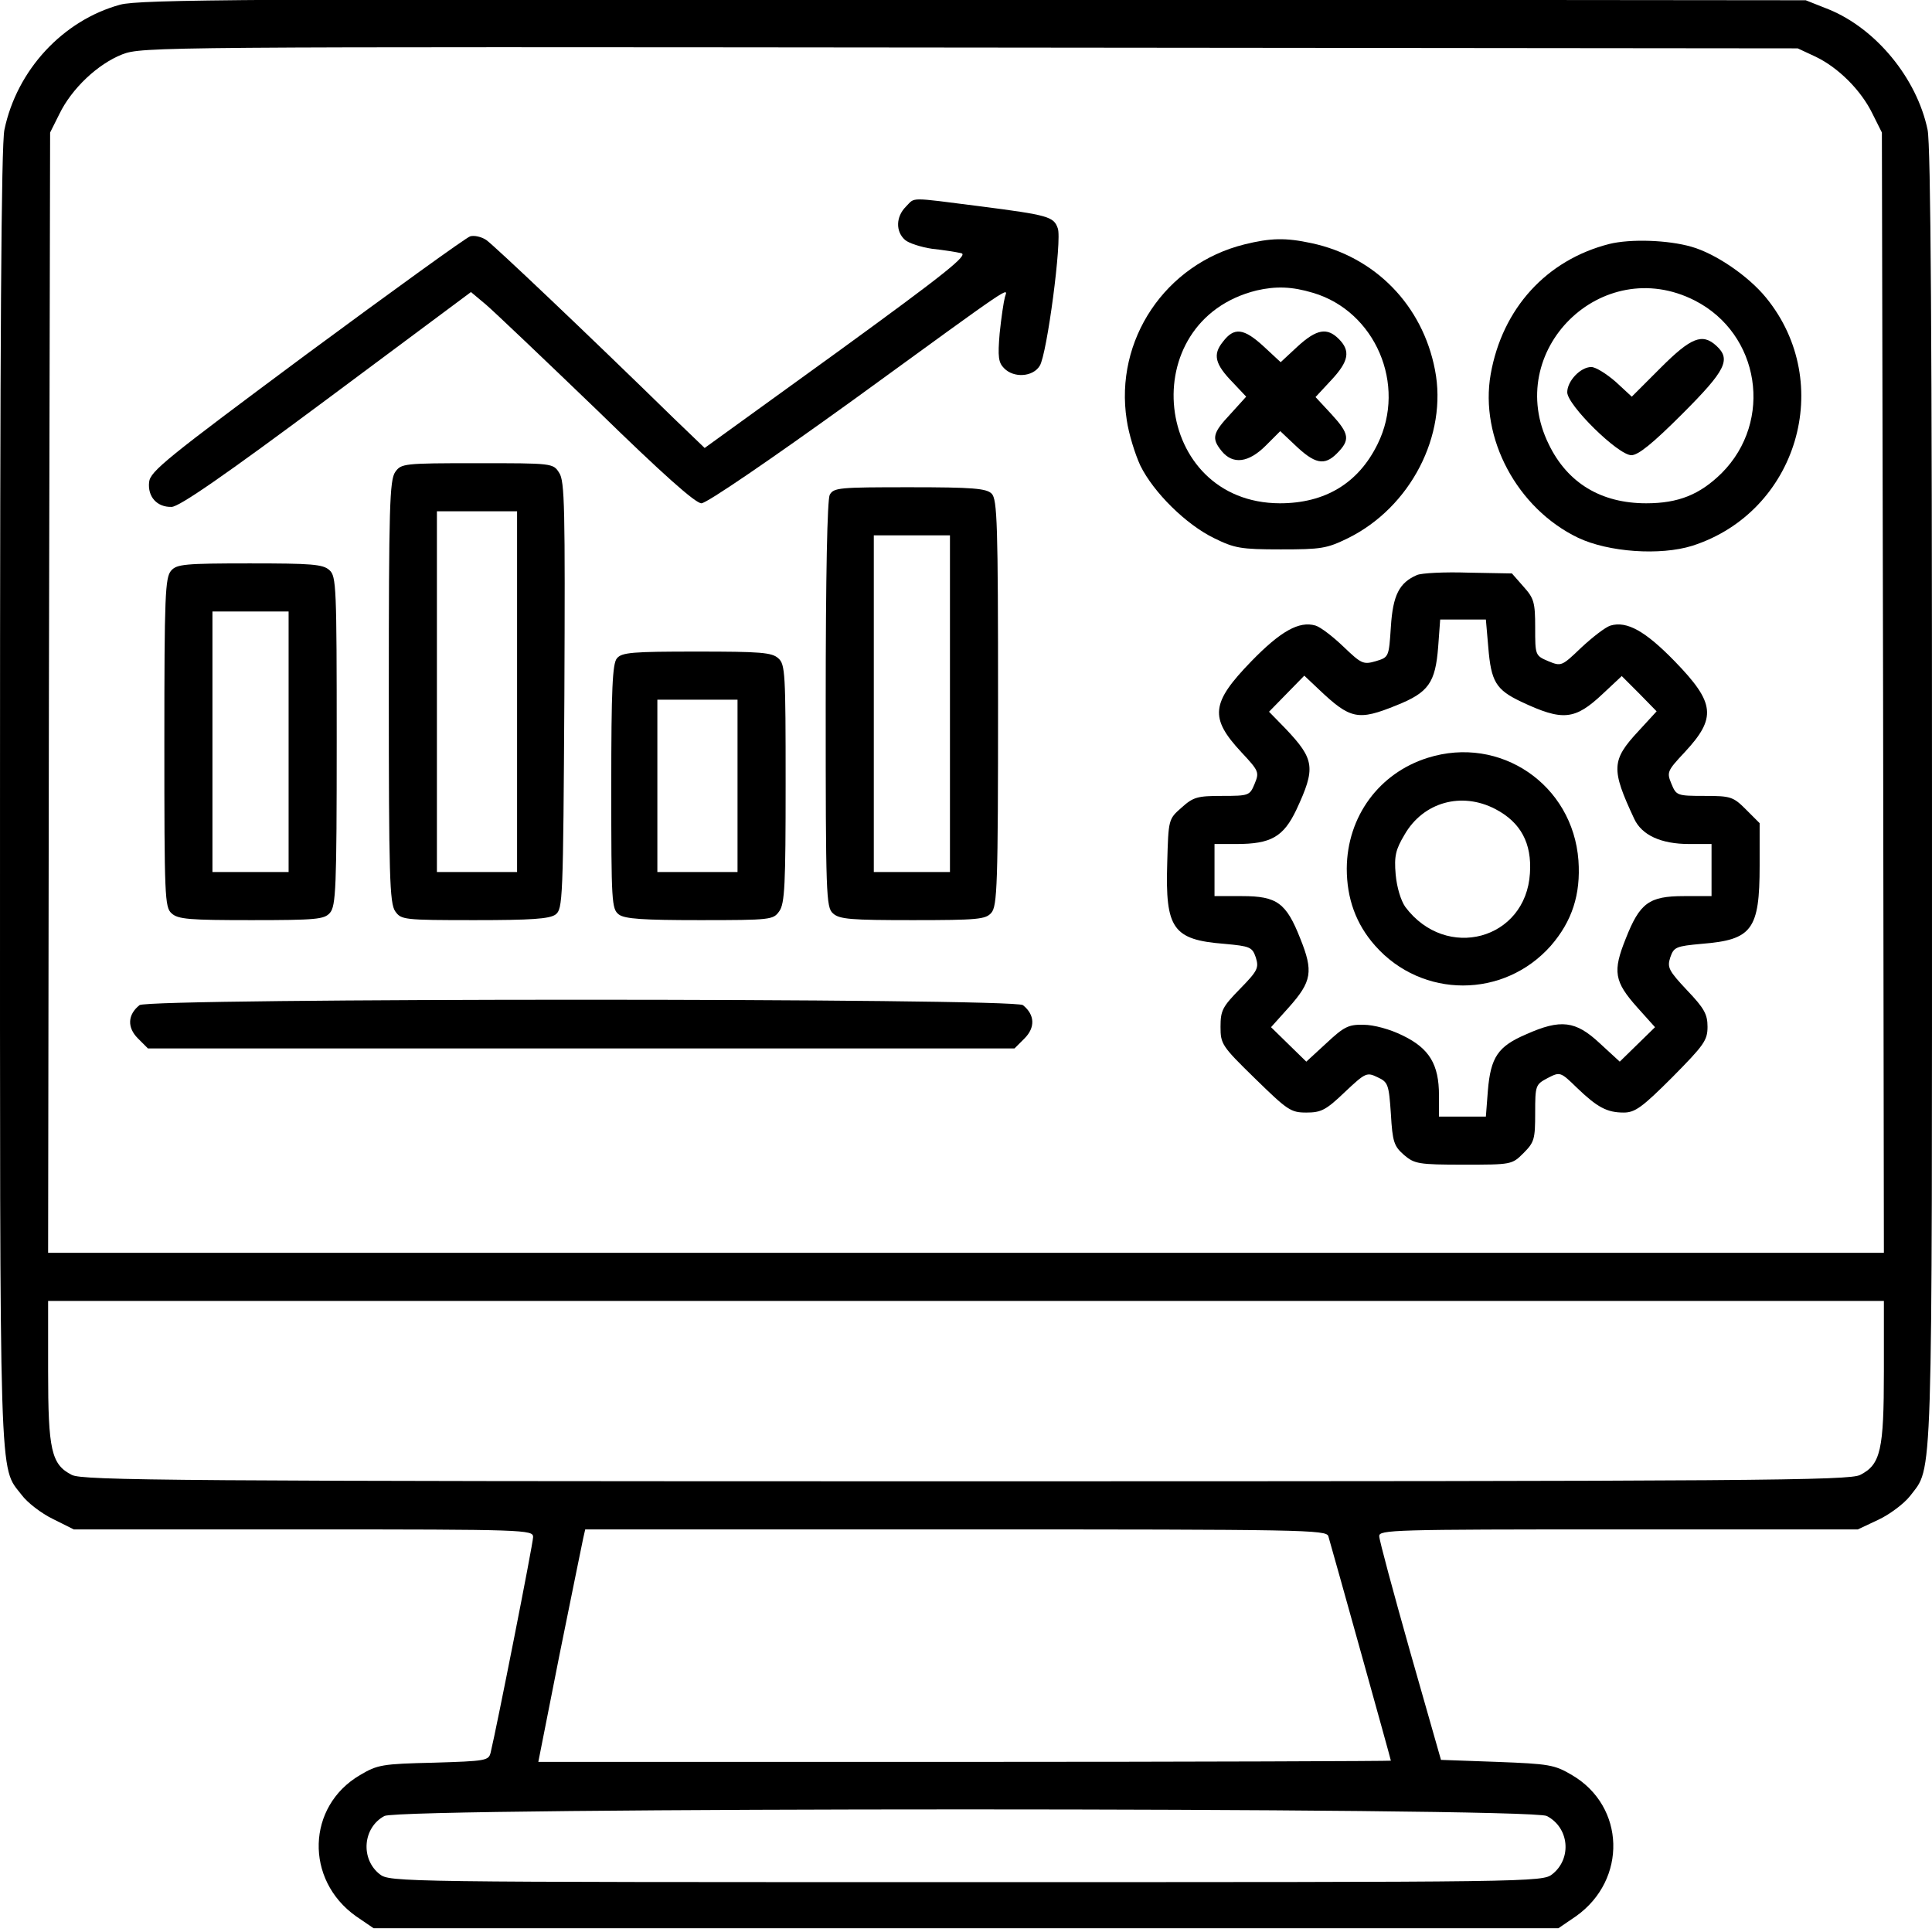
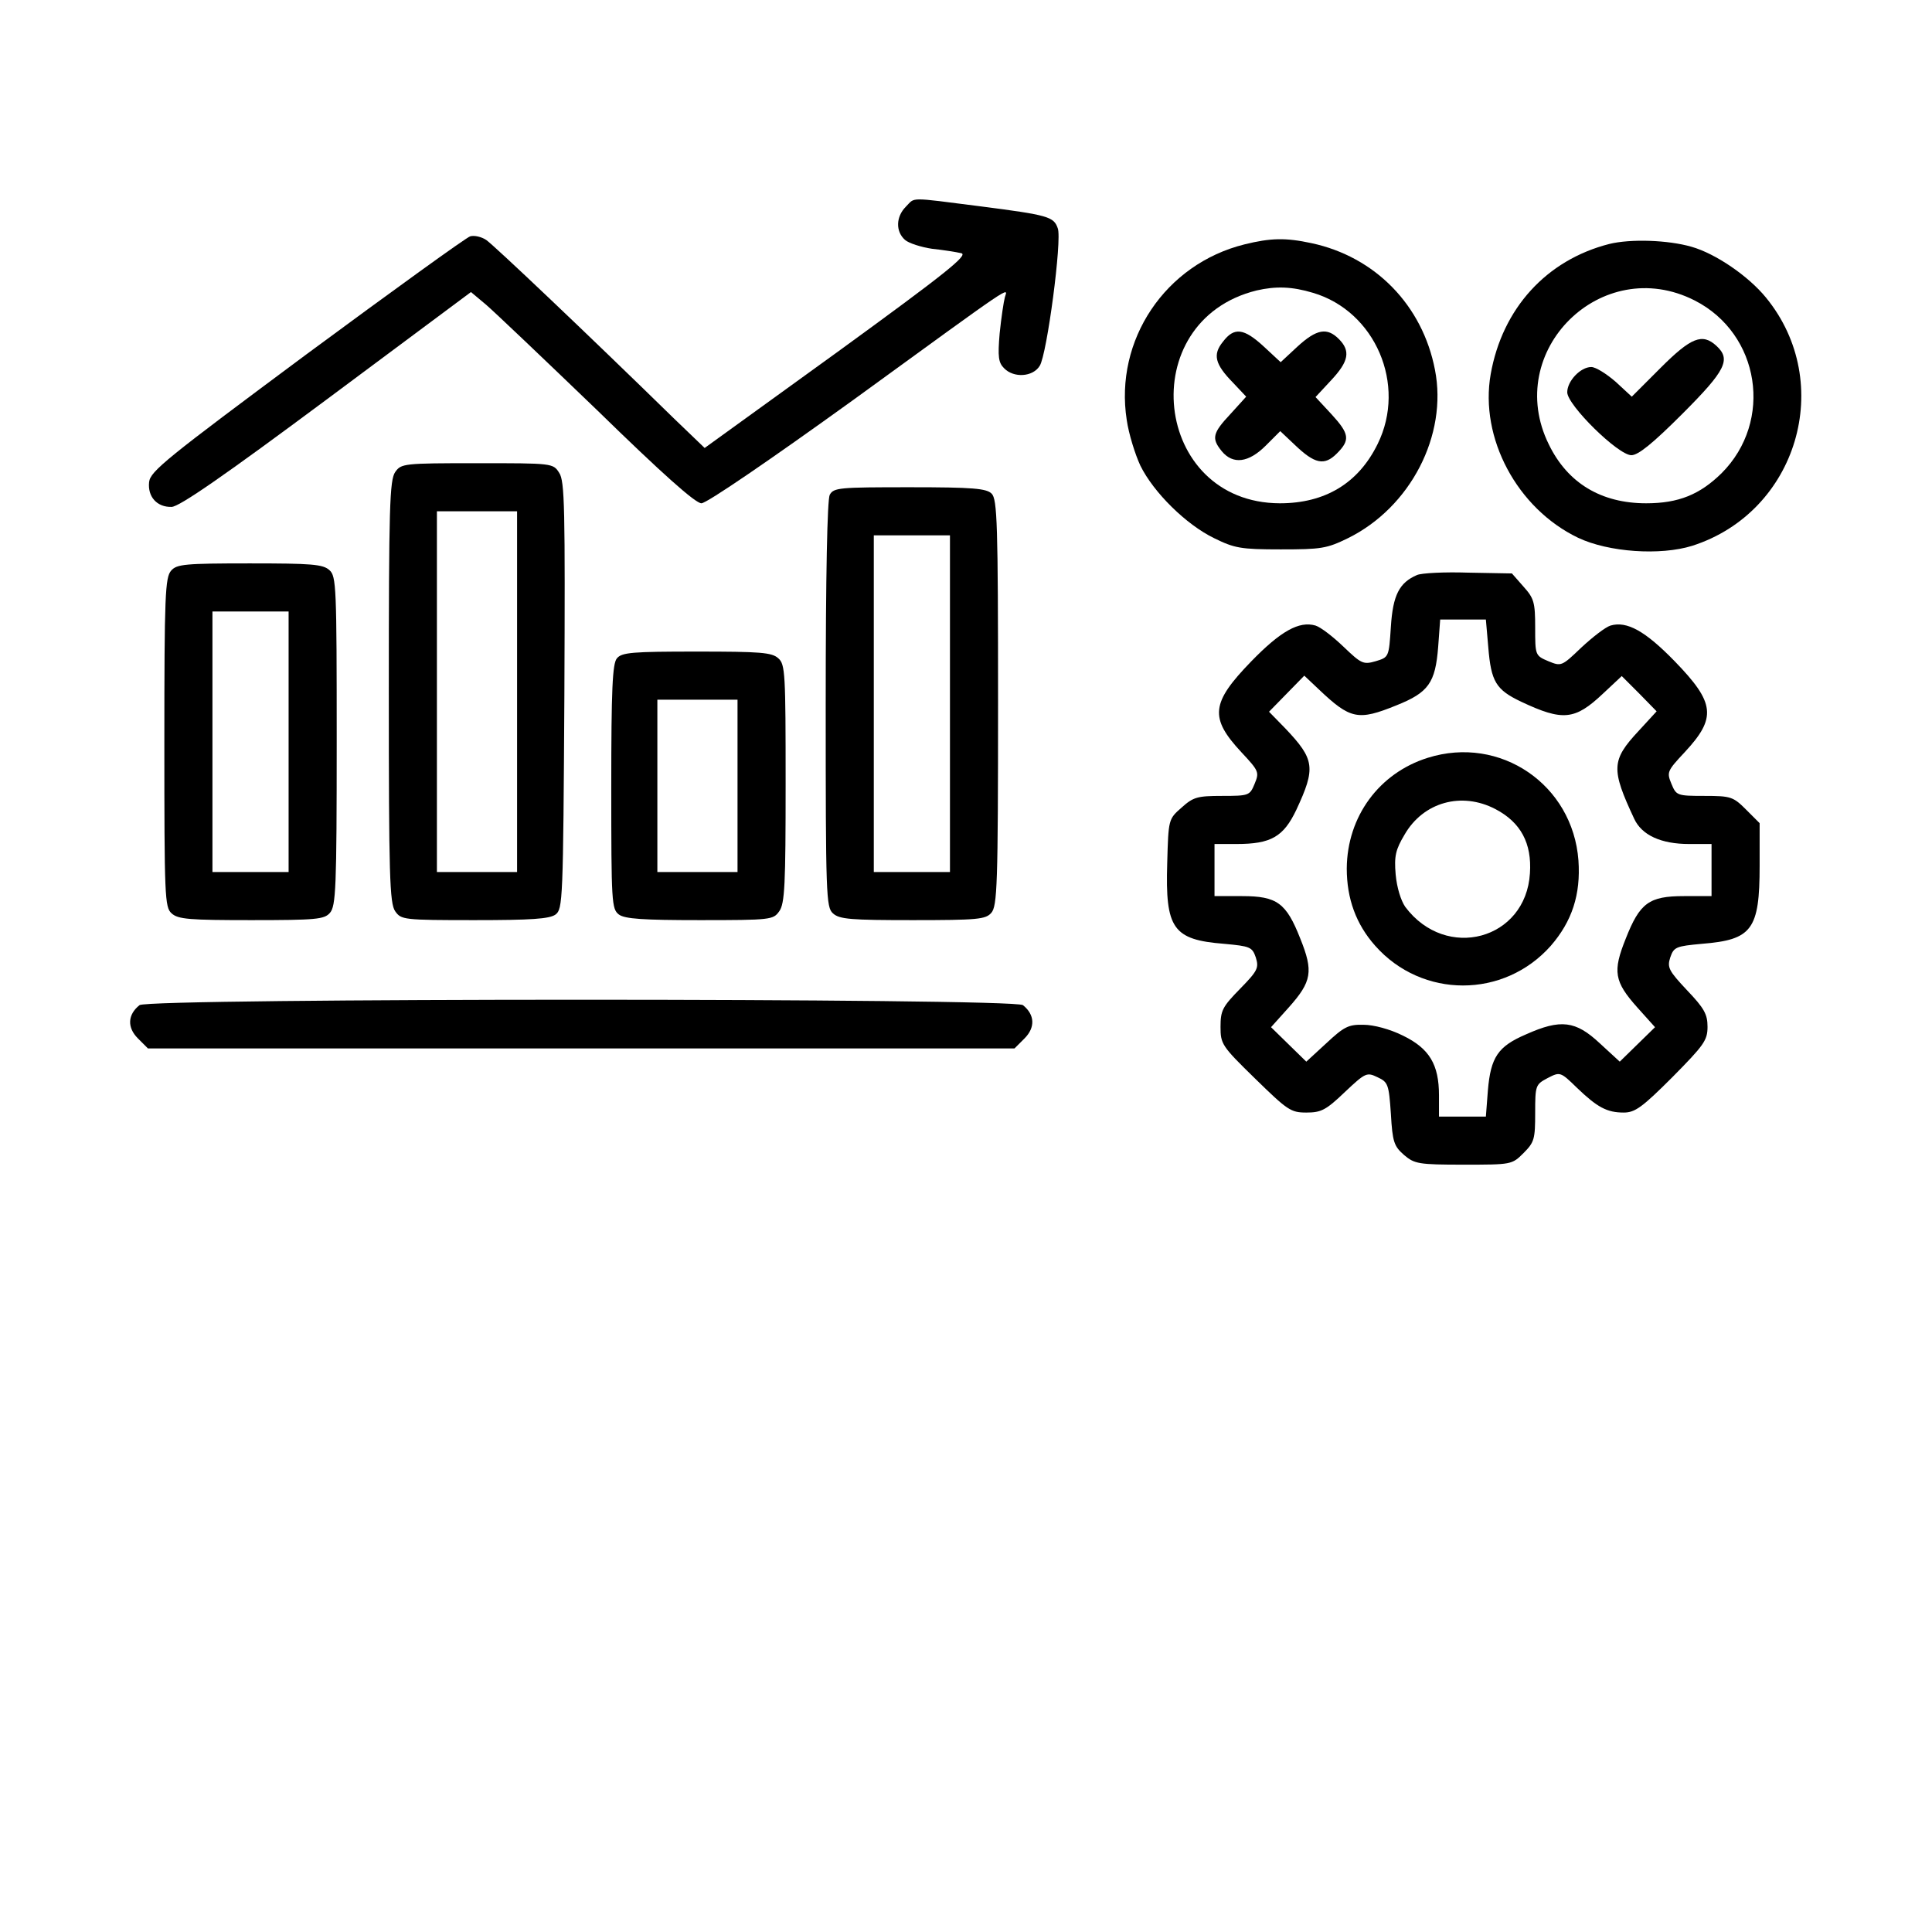
<svg xmlns="http://www.w3.org/2000/svg" width="512" height="512" viewBox="0 0 512 512" fill="none">
  <g clip-path="url(#clip0_2509_14)">
-     <path d="M31.87 1.236C16.68 5.379 4.464 18.551 1.171 34.378C0.322 38.308 0.003 90.145 0.003 211.345C0.003 397.129 -0.316 388.313 5.739 396.173C7.226 398.191 10.944 401.059 14.024 402.546L19.548 405.308H80.414C139.367 405.308 141.279 405.414 141.279 407.326C141.279 409.026 131.613 457.889 130.02 464.474C129.489 466.599 128.745 466.705 114.936 467.13C101.233 467.449 100.065 467.661 95.391 470.423C81.263 478.708 80.732 498.147 94.329 507.813L99.003 511H256H412.997L417.671 507.813C431.268 498.147 430.737 478.708 416.609 470.423C411.935 467.661 410.554 467.449 396.745 466.918L381.874 466.386L373.695 437.706C369.234 421.879 365.516 408.176 365.516 407.114C365.41 405.414 369.127 405.308 428.931 405.308H492.346L497.763 402.759C500.738 401.378 504.562 398.51 506.155 396.492C512.316 388.313 511.997 397.66 511.997 211.345C511.997 89.295 511.679 38.414 510.829 34.378C507.961 20.675 497.126 7.61 484.698 2.511L478.537 0.068L258.124 -0.145C66.605 -0.357 36.968 -0.145 31.87 1.236ZM481.193 15.045C487.141 17.913 493.196 23.862 496.276 30.235L498.719 35.121L499.038 183.515L499.25 332.014H256H12.75L12.962 183.515L13.281 35.121L15.724 30.235C19.017 23.437 25.921 16.957 32.401 14.408C37.606 12.39 41.961 12.39 257.062 12.602L476.413 12.815L481.193 15.045ZM499.25 363.35C499.25 384.276 498.401 388.1 492.983 390.862C490.115 392.349 466.109 392.561 256 392.561C45.891 392.561 21.885 392.349 19.017 390.862C13.599 388.1 12.75 384.276 12.75 363.35V344.761H256H499.25V363.35ZM352.026 407.114C353.3 411.469 368.596 466.28 368.596 466.599C368.596 466.705 317.716 466.918 255.575 466.918H142.66L148.29 438.45C151.477 422.835 154.239 409.026 154.557 407.645L155.088 405.308H253.344C345.865 405.308 351.494 405.414 352.026 407.114ZM409.917 481.258C415.865 484.338 416.609 492.517 411.404 496.66C408.749 498.784 406.624 498.784 256 498.784C105.376 498.784 103.252 498.784 100.596 496.66C95.497 492.623 96.135 484.338 101.871 481.258C106.12 478.921 405.456 478.921 409.917 481.258Z" fill="black" />
    <path d="M240.064 54.772C237.408 57.428 237.302 61.358 239.851 63.589C240.807 64.438 244.1 65.501 246.968 65.925C249.942 66.244 253.342 66.775 254.722 67.094C256.741 67.519 250.792 72.299 222.006 93.225L186.74 118.718L178.561 110.858C155.192 88.02 130.867 64.969 128.848 63.589C127.574 62.739 125.662 62.314 124.599 62.633C123.537 62.951 103.992 77.079 81.26 93.862C44.083 121.48 39.834 124.879 39.515 127.747C39.09 131.677 41.639 134.439 45.463 134.333C47.482 134.333 59.591 125.941 86.572 105.865L124.812 77.397L128.742 80.69C130.867 82.496 144.144 95.137 158.166 108.627C175.586 125.623 184.297 133.377 185.89 133.377C187.271 133.377 204.054 121.905 226.149 105.971C269.7 74.317 267.044 76.123 266.301 78.778C265.982 79.947 265.345 84.196 264.92 88.338C264.389 94.606 264.601 96.093 266.088 97.58C268.638 100.235 273.736 99.917 275.542 96.942C277.454 93.968 281.491 63.482 280.322 60.508C279.26 57.428 277.879 57.003 259.715 54.666C240.489 52.223 242.613 52.223 240.064 54.772Z" fill="black" />
    <path d="M329.825 64.758C308.793 69.963 295.302 90.145 298.595 111.284C299.126 115.002 300.826 120.419 302.207 123.393C305.712 130.51 314.316 139.008 321.752 142.62C327.169 145.275 328.763 145.594 339.385 145.594C350.113 145.594 351.6 145.381 357.23 142.62C373.801 134.44 383.68 115.32 380.281 98.006C376.988 80.904 364.453 68.051 347.564 64.439C340.659 62.952 336.729 63.059 329.825 64.758ZM347.989 77.611C364.453 82.497 372.845 101.936 365.091 117.657C359.992 128.067 351.176 133.378 339.172 133.378C305.5 133.272 300.295 85.047 333.011 76.974C338.11 75.805 342.359 75.912 347.989 77.611Z" fill="black" />
    <path d="M324.09 90.567C321.329 93.966 321.966 96.515 326.746 101.401L330.251 105.119L326.109 109.687C321.329 114.785 321.01 116.166 323.772 119.565C326.746 123.177 330.889 122.646 335.456 118.078L339.28 114.254L343.104 117.866C348.416 122.964 350.965 123.496 354.258 120.203C357.869 116.591 357.657 114.998 352.771 109.687L348.628 105.225L352.771 100.764C357.444 95.771 357.976 93.01 354.789 89.823C351.708 86.743 348.947 87.167 343.848 91.841L339.387 95.984L334.925 91.841C329.614 86.955 327.065 86.636 324.09 90.567Z" fill="black" />
    <path d="M426.488 64.651C409.811 68.9 398.127 81.753 395.046 99.174C392.072 116.063 402.057 134.758 418.203 142.512C426.276 146.336 439.978 147.293 448.476 144.637C476.307 135.714 486.504 101.51 468.021 78.885C463.347 73.149 454.637 67.2 448.264 65.395C441.997 63.589 432.118 63.27 426.488 64.651ZM449.114 79.629C466.428 88.445 470.04 111.602 456.231 125.411C450.495 131.04 444.865 133.377 436.261 133.377C424.364 133.377 415.441 128.066 410.448 117.763C398.233 93.013 424.47 67.094 449.114 79.629Z" fill="black" />
    <path d="M440.086 97.476L432.438 105.124L428.189 101.194C425.746 99.07 422.878 97.264 421.709 97.264C418.841 97.264 415.336 100.982 415.336 103.956C415.336 107.355 428.826 120.633 432.332 120.633C434.137 120.633 437.961 117.552 445.822 109.692C457.4 98.114 458.781 95.246 454.851 91.634C451.133 88.235 448.159 89.403 440.086 97.476Z" fill="black" />
    <path d="M104.739 125.087C103.252 127.211 103.039 134.54 103.039 183.297C103.039 232.053 103.252 239.382 104.739 241.507C106.332 243.738 106.863 243.844 125.771 243.844C140.748 243.844 145.634 243.525 147.228 242.357C149.14 240.87 149.246 238.851 149.565 184.253C149.777 134.753 149.671 127.423 148.184 125.299C146.59 122.75 146.378 122.75 126.408 122.75C106.863 122.75 106.332 122.856 104.739 125.087ZM137.03 183.297V231.097H126.408H115.786V183.297V135.496H126.408H137.03V183.297Z" fill="black" />
    <path d="M219.883 131.141C219.245 132.522 218.82 151.855 218.82 186.802C218.82 237.258 218.927 240.445 220.732 242.038C222.432 243.631 225.512 243.844 241.871 243.844C259.079 243.844 261.203 243.631 262.69 241.932C264.284 240.126 264.496 234.709 264.496 186.165C264.496 138.789 264.284 132.31 262.797 130.823C261.416 129.442 257.91 129.123 241.127 129.123C222.326 129.123 220.945 129.229 219.883 131.141ZM251.749 186.483V231.097H241.658H231.567V186.483V141.87H241.658H251.749V186.483Z" fill="black" />
    <path d="M45.361 151.217C43.767 153.023 43.555 157.697 43.555 196.787C43.555 237.577 43.661 240.445 45.467 242.038C47.166 243.631 50.247 243.844 66.605 243.844C83.813 243.844 85.938 243.631 87.425 241.932C89.018 240.126 89.231 235.452 89.231 196.362C89.231 155.573 89.124 152.705 87.319 151.111C85.619 149.518 82.538 149.305 66.18 149.305C48.972 149.305 46.848 149.518 45.361 151.217ZM76.484 196.575V231.097H66.393H56.301V196.575V162.052H66.393H76.484V196.575Z" fill="black" />
    <path d="M375.502 152.395C370.828 154.413 369.128 157.706 368.597 166.097C368.066 174.17 368.066 174.17 364.561 175.232C361.268 176.188 360.737 175.87 356.063 171.408C353.301 168.753 350.008 166.204 348.627 165.779C344.272 164.504 339.386 167.266 331.632 175.232C320.903 186.28 320.478 190.21 328.976 199.345C333.65 204.338 333.756 204.656 332.481 207.737C331.207 210.817 330.994 210.923 323.877 210.923C317.292 210.923 316.229 211.242 313.149 214.004C309.644 217.084 309.644 217.084 309.325 228.769C308.794 246.083 310.812 249.057 324.409 250.12C331.313 250.757 331.844 250.969 332.8 253.731C333.65 256.493 333.331 257.237 328.657 262.017C323.984 266.797 323.453 267.753 323.453 272.108C323.453 276.675 323.771 277.206 332.588 285.811C341.192 294.202 342.042 294.839 346.184 294.839C350.114 294.839 351.389 294.202 356.382 289.422C361.905 284.217 362.224 284.111 365.092 285.492C367.854 286.767 368.066 287.404 368.597 295.158C369.022 302.7 369.447 303.762 372.103 306.099C374.864 308.436 375.927 308.648 387.824 308.648C400.57 308.648 400.677 308.648 403.757 305.568C406.625 302.7 406.837 301.85 406.837 294.946C406.837 287.616 406.944 287.404 410.13 285.704C413.423 284.005 413.53 284.005 417.885 288.254C423.302 293.459 425.851 294.839 430.313 294.839C433.287 294.839 435.199 293.459 443.166 285.492C451.557 276.994 452.513 275.719 452.513 272.108C452.513 268.815 451.664 267.222 447.096 262.441C442.21 257.237 441.785 256.387 442.635 253.731C443.591 250.969 444.122 250.757 451.026 250.12C464.304 249.057 466.322 246.402 466.322 229.406V218.147L462.711 214.535C459.312 211.136 458.674 210.923 451.664 210.923C444.44 210.923 444.228 210.817 442.953 207.737C441.679 204.656 441.785 204.338 446.459 199.345C454.956 190.21 454.532 186.28 443.803 175.232C436.049 167.266 431.163 164.504 426.807 165.779C425.426 166.204 422.027 168.859 419.053 171.621C413.848 176.613 413.742 176.613 410.343 175.232C406.837 173.745 406.837 173.639 406.837 166.31C406.837 159.618 406.519 158.555 403.757 155.475L400.677 151.97L389.098 151.757C382.831 151.545 376.67 151.863 375.502 152.395ZM394.409 171.515C395.153 180.65 396.428 182.774 403.12 185.961C414.167 191.166 417.354 190.847 424.789 183.837L429.782 179.163L434.455 183.837L439.023 188.51L434.243 193.715C427.02 201.47 426.914 203.806 433.075 216.978C435.093 221.333 440.191 223.67 447.627 223.67H453.576V230.575V237.479H446.246C437.005 237.479 434.562 239.285 430.844 248.739C427.339 257.449 427.763 260.105 433.924 267.009L438.598 272.214L433.924 276.782L429.251 281.349L423.939 276.463C417.566 270.514 413.636 269.983 404.394 274.126C396.959 277.313 395.047 280.181 394.303 288.997L393.772 295.902H387.611H381.344V290.272C381.344 282.093 378.795 277.844 371.784 274.445C368.385 272.745 364.03 271.577 361.374 271.577C357.338 271.47 356.169 272.108 351.495 276.463L346.184 281.349L341.51 276.782L336.837 272.214L341.51 267.009C347.671 260.105 348.096 257.449 344.591 248.739C340.873 239.285 338.43 237.479 329.189 237.479H321.859V230.575V223.67H327.701C336.837 223.67 340.13 221.758 343.529 214.641C348.734 203.488 348.415 201.257 340.661 193.078L336.305 188.617L340.979 183.837L345.653 179.057L349.477 182.668C357.869 190.635 359.887 191.06 370.084 186.917C378.582 183.518 380.388 180.969 381.132 171.408L381.663 164.185H387.717H393.772L394.409 171.515Z" fill="black" />
    <path d="M378.363 200.829C365.51 204.866 357.012 216.338 356.906 230.147C356.906 238.114 359.349 244.912 364.448 250.648C376.876 264.669 398.546 264.669 410.974 250.648C416.604 244.168 418.94 237.051 418.303 228.023C416.816 207.946 397.59 194.775 378.363 200.829ZM396.315 214.426C403.007 217.931 405.981 223.455 405.45 231.422C404.388 249.055 383.25 254.791 372.415 240.344C371.246 238.645 370.184 235.246 369.865 231.74C369.441 226.854 369.865 225.155 372.202 221.224C377.195 212.514 387.392 209.752 396.315 214.426Z" fill="black" />
    <path d="M163.479 174.48C162.311 175.861 161.992 182.659 161.992 208.472C161.992 239.276 162.098 240.87 164.01 242.357C165.604 243.525 170.384 243.844 185.467 243.844C204.375 243.844 204.906 243.738 206.5 241.507C207.987 239.489 208.199 234.39 208.199 207.622C208.199 178.517 208.093 176.074 206.287 174.48C204.588 172.887 201.507 172.674 184.618 172.674C167.622 172.674 164.754 172.887 163.479 174.48ZM195.452 208.259V231.097H184.83H174.208V208.259V185.421H184.83H195.452V208.259Z" fill="black" />
    <path d="M36.972 266.372C33.785 268.921 33.679 272.32 36.547 275.188L39.202 277.844H154.029H268.856L271.512 275.188C274.38 272.32 274.274 268.921 271.087 266.372C268.644 264.46 39.415 264.46 36.972 266.372Z" fill="black" />
  </g>
  <defs>
    <clipPath id="clip0_2509_14">
      <rect width="512" height="512" fill="white" />
    </clipPath>
  </defs>
</svg>